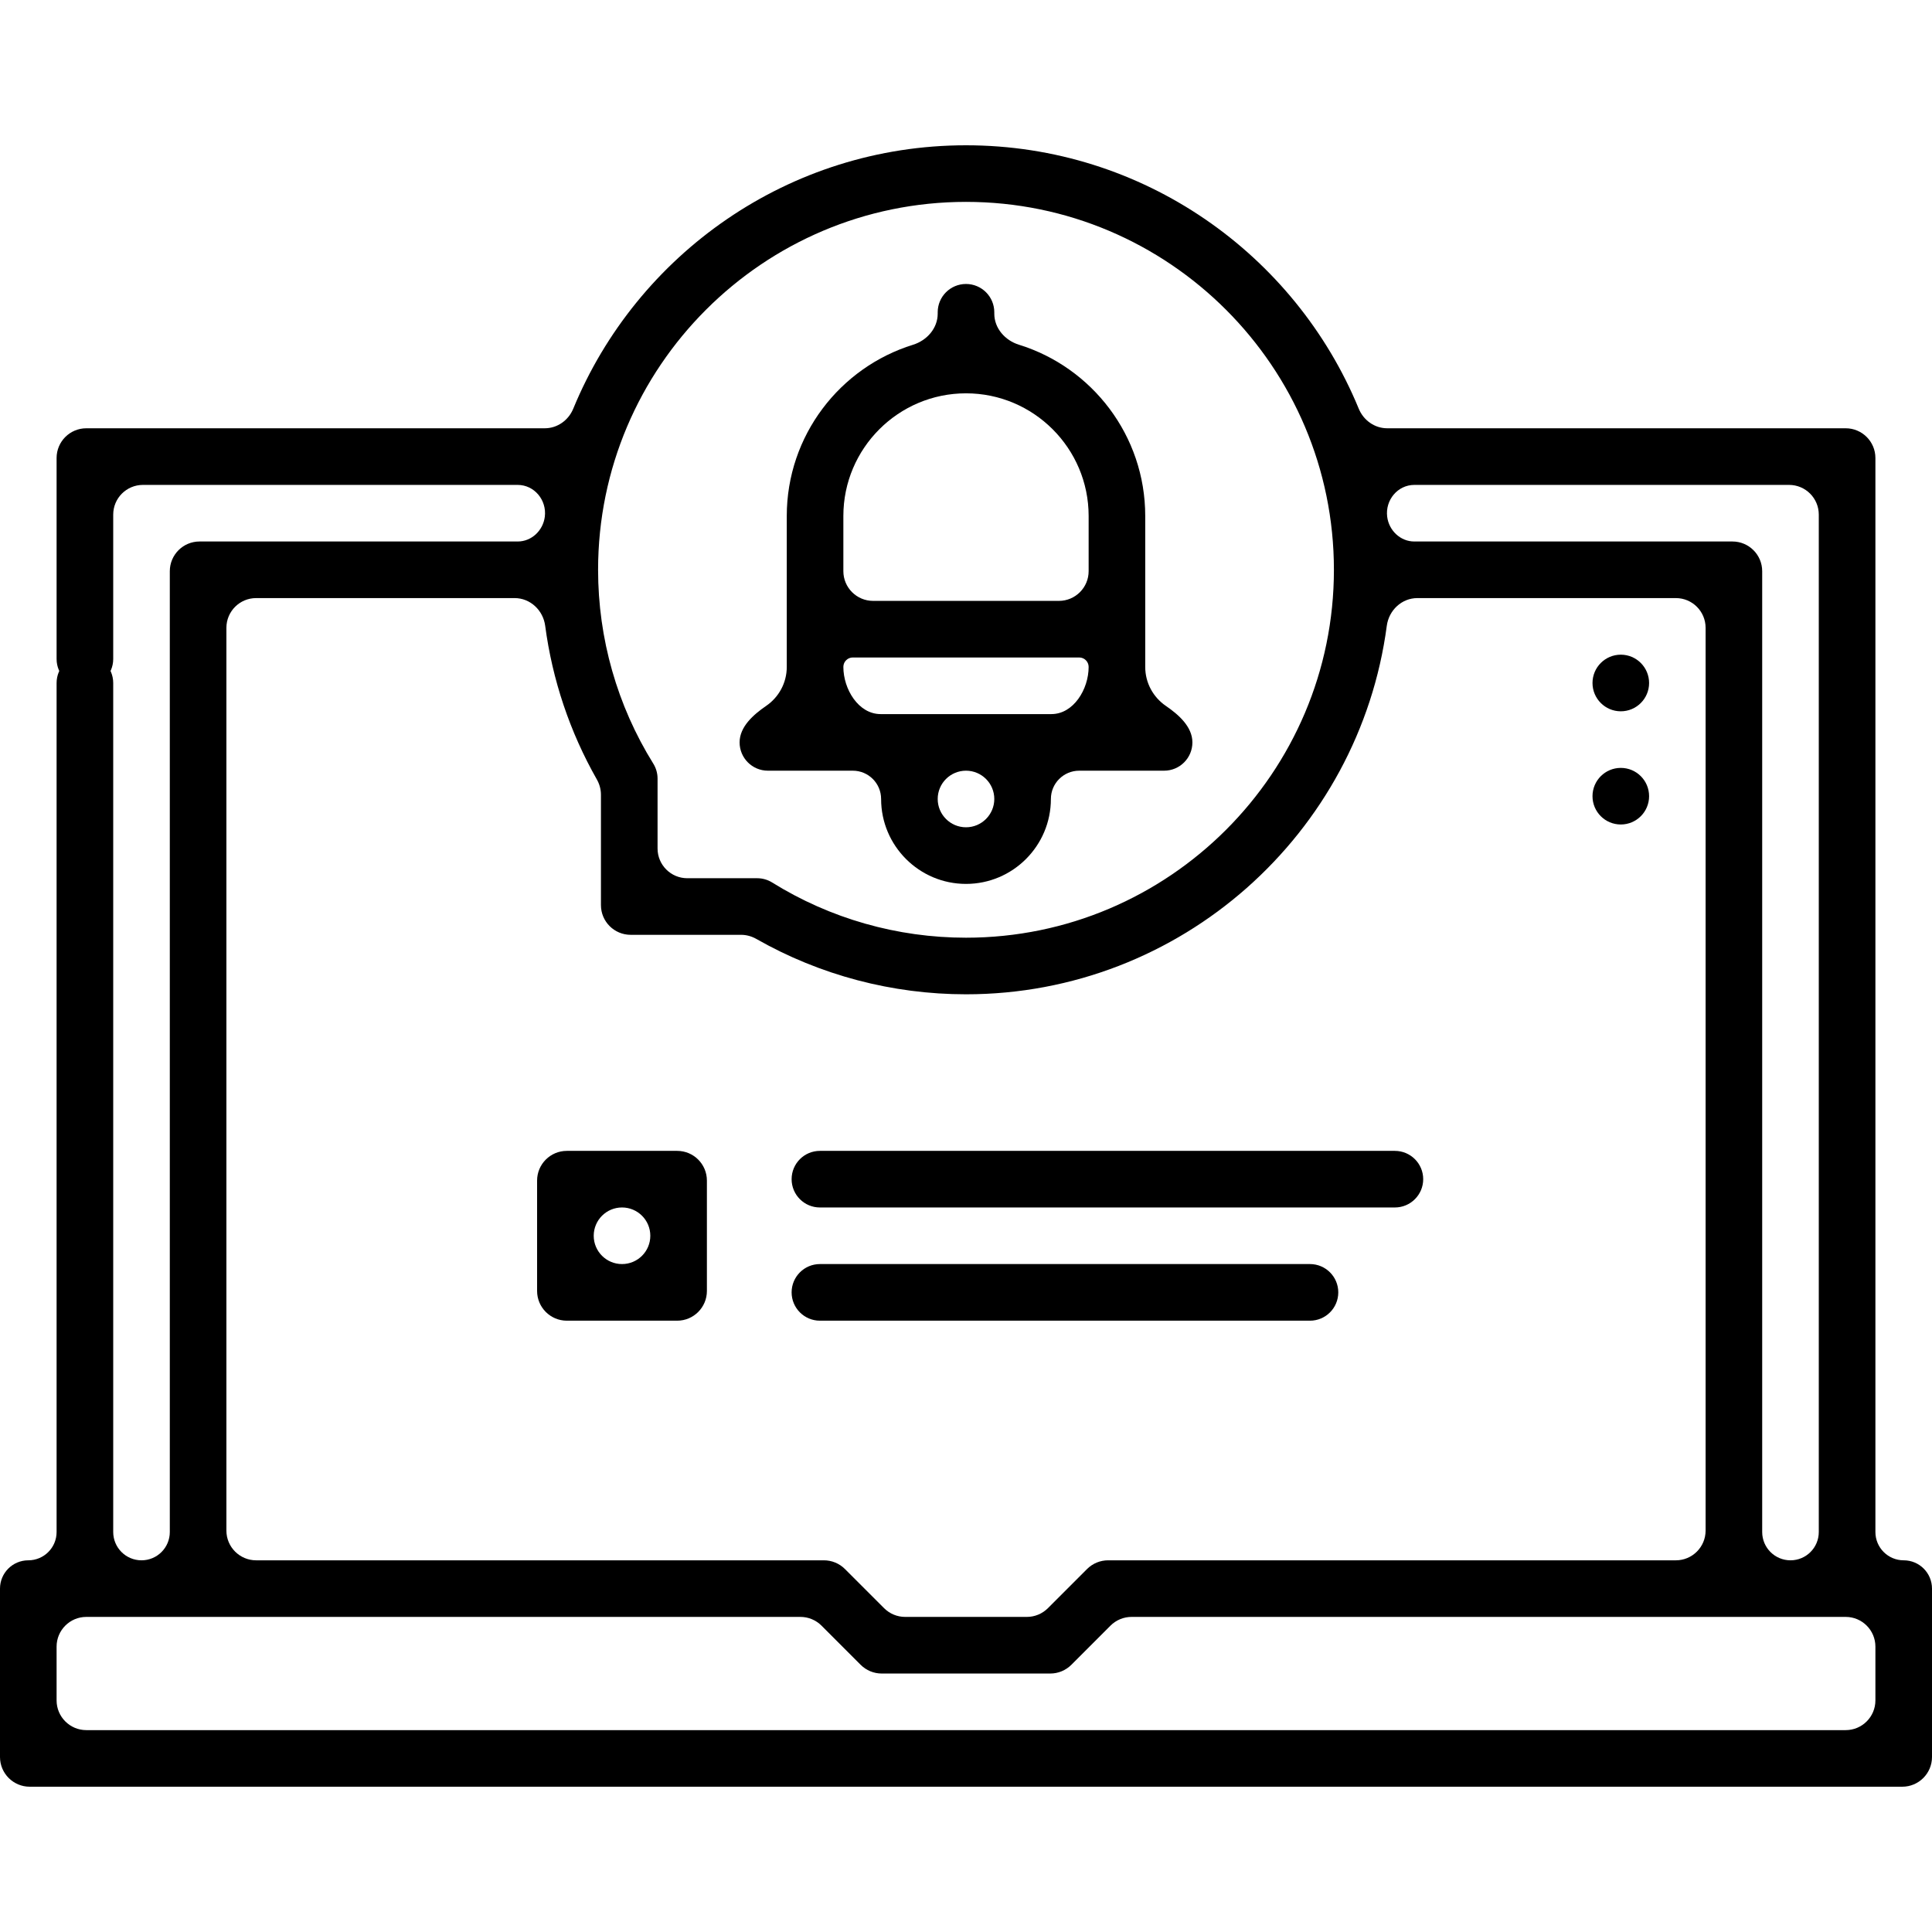
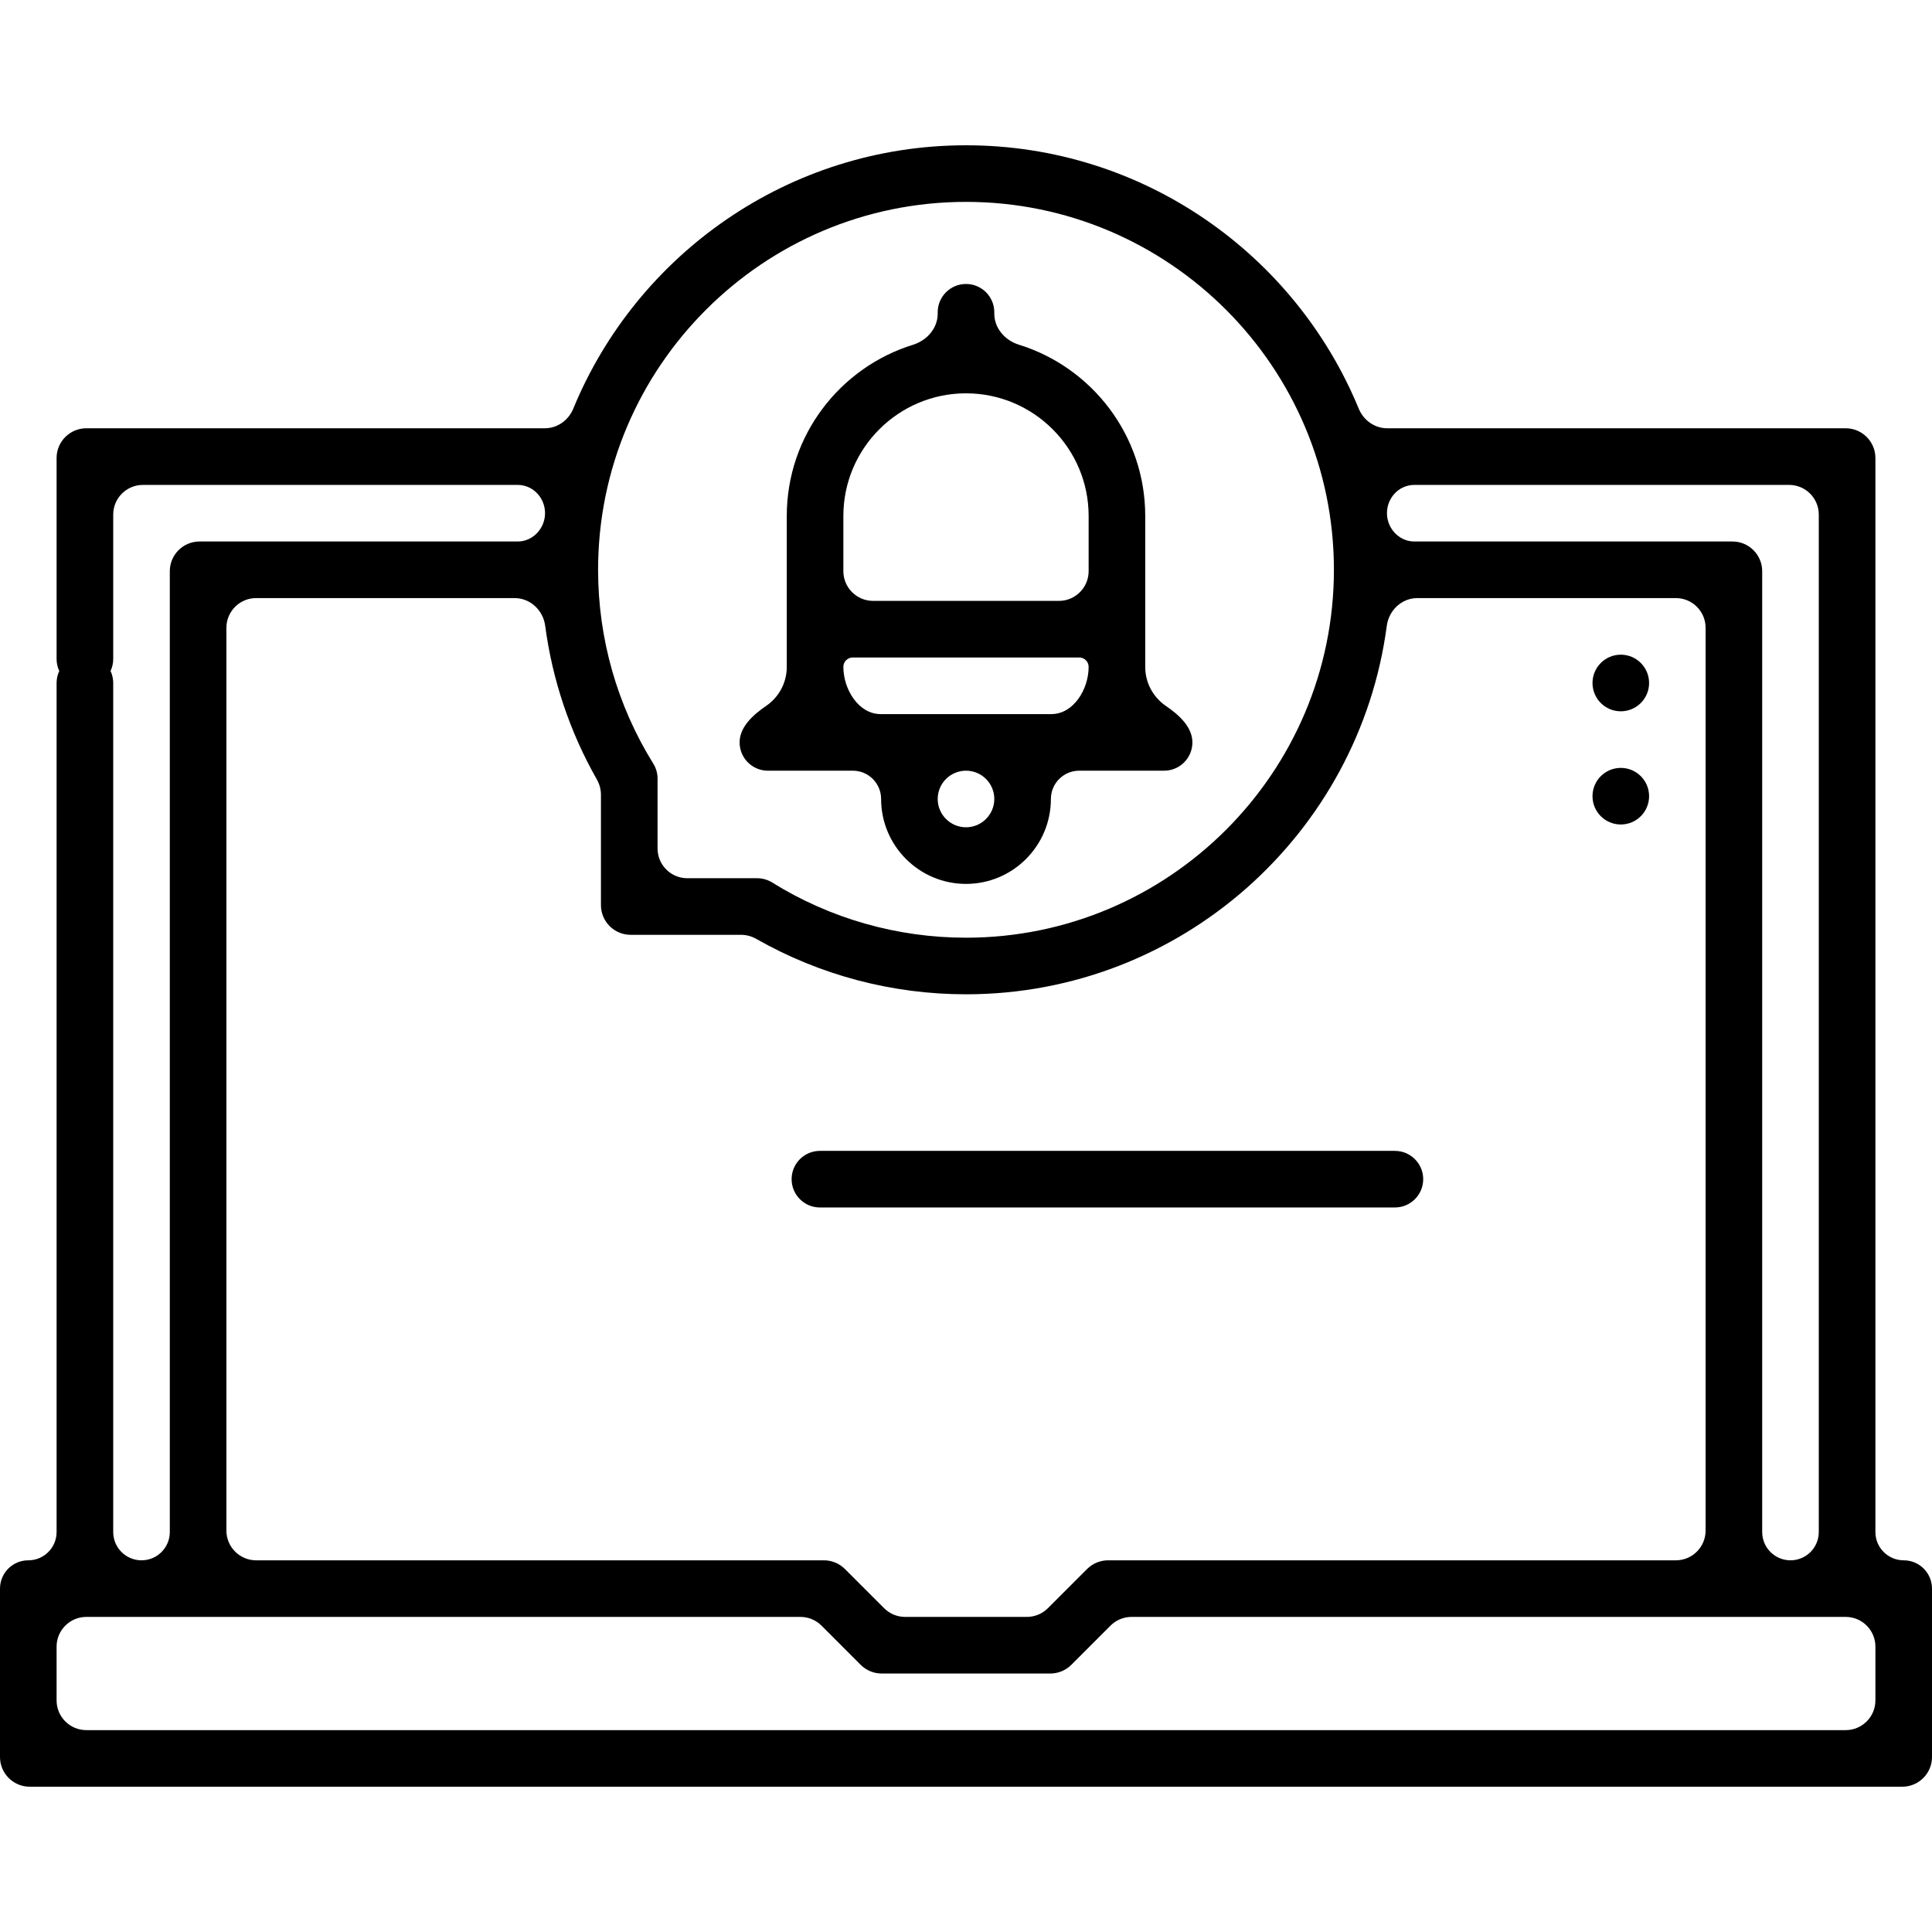
<svg xmlns="http://www.w3.org/2000/svg" width="65" height="65" viewBox="0 0 65 65" fill="none">
  <path d="M64.048 52.495C63.522 52.495 63.096 52.069 63.096 51.543V15.409C63.096 14.857 62.648 14.409 62.096 14.409H46.672C46.248 14.409 45.874 14.141 45.713 13.749C43.574 8.554 38.457 4.888 32.5 4.888C26.543 4.888 21.426 8.554 19.287 13.749C19.126 14.141 18.752 14.409 18.328 14.409H2.904C2.352 14.409 1.904 14.857 1.904 15.409V22.17C1.904 22.696 2.331 23.122 2.856 23.122C3.382 23.122 3.809 22.696 3.809 22.17V17.314C3.809 16.761 4.256 16.314 4.809 16.314H17.415C17.978 16.314 18.399 16.825 18.33 17.383C18.272 17.848 17.886 18.218 17.417 18.218H6.713C6.161 18.218 5.713 18.666 5.713 19.218V51.543C5.713 52.069 5.287 52.495 4.761 52.495C4.235 52.495 3.809 52.069 3.809 51.543V22.979C3.809 22.453 3.382 22.026 2.856 22.026C2.331 22.026 1.904 22.453 1.904 22.979V51.543C1.904 52.069 1.478 52.495 0.952 52.495C0.426 52.495 0 52.921 0 53.447V59.112C0 59.665 0.448 60.112 1 60.112H56.431C56.956 60.112 57.383 59.686 57.383 59.16C57.383 58.634 56.956 58.208 56.431 58.208H2.904C2.352 58.208 1.904 57.76 1.904 57.208V55.399C1.904 54.847 2.352 54.399 2.904 54.399H26.931C27.196 54.399 27.45 54.505 27.638 54.692L28.956 56.011C29.144 56.198 29.398 56.304 29.663 56.304H35.337C35.602 56.304 35.856 56.198 36.044 56.011L37.362 54.692C37.55 54.505 37.804 54.399 38.069 54.399H62.096C62.648 54.399 63.096 54.847 63.096 55.399V57.208C63.096 57.76 62.648 58.208 62.096 58.208H56.239C55.713 58.208 55.287 58.634 55.287 59.16C55.287 59.686 55.713 60.112 56.239 60.112H64C64.552 60.112 65 59.665 65 59.112V53.447C65 52.921 64.574 52.495 64.048 52.495ZM60.191 16.314C60.744 16.314 61.191 16.761 61.191 17.314V51.543C61.191 52.069 60.765 52.495 60.239 52.495C59.713 52.495 59.287 52.069 59.287 51.543V19.218C59.287 18.666 58.839 18.218 58.287 18.218H47.583C47.114 18.218 46.728 17.848 46.67 17.383C46.601 16.825 47.022 16.314 47.585 16.314H60.191ZM32.5 6.792C39.325 6.792 44.878 12.345 44.878 19.17C44.878 25.995 39.325 31.548 32.5 31.548C30.189 31.548 27.934 30.906 25.979 29.691C25.828 29.597 25.654 29.547 25.476 29.547H23.123C22.571 29.547 22.123 29.099 22.123 28.547V26.194C22.123 26.016 22.073 25.842 21.979 25.691C20.764 23.737 20.122 21.482 20.122 19.17C20.122 12.345 25.675 6.792 32.5 6.792ZM37.281 52.495C37.015 52.495 36.761 52.6 36.573 52.788L35.255 54.106C35.067 54.294 34.813 54.399 34.548 54.399H30.452C30.187 54.399 29.933 54.294 29.745 54.106L28.427 52.788C28.239 52.6 27.985 52.495 27.719 52.495H8.617C8.065 52.495 7.617 52.047 7.617 51.495V21.122C7.617 20.57 8.065 20.122 8.617 20.122H17.314C17.84 20.122 18.273 20.531 18.342 21.053C18.583 22.871 19.171 24.625 20.08 26.223C20.169 26.38 20.218 26.556 20.218 26.736V30.451C20.218 31.004 20.666 31.451 21.218 31.451H24.934C25.114 31.451 25.291 31.501 25.447 31.59C27.591 32.81 30.018 33.452 32.5 33.452C39.737 33.452 45.732 28.042 46.657 21.054C46.727 20.532 47.159 20.122 47.686 20.122H56.383C56.935 20.122 57.383 20.57 57.383 21.122V51.495C57.383 52.047 56.935 52.495 56.383 52.495H37.281Z" fill="black" />
  <path d="M29.644 26.881C29.644 28.456 30.925 29.738 32.5 29.738C34.075 29.738 35.356 28.456 35.356 26.881C35.356 26.355 35.783 25.929 36.309 25.929H39.165C39.691 25.929 40.117 25.503 40.117 24.977C40.117 24.451 39.655 24.044 39.221 23.747C38.804 23.461 38.53 22.981 38.53 22.438V17.359C38.53 14.654 36.74 12.36 34.282 11.598C33.813 11.453 33.452 11.044 33.452 10.553V10.506C33.452 9.98 33.026 9.554 32.5 9.554C31.974 9.554 31.548 9.98 31.548 10.506V10.553C31.548 11.044 31.187 11.453 30.718 11.599C28.26 12.36 26.47 14.654 26.47 17.36V22.438C26.47 22.981 26.196 23.461 25.779 23.747C25.345 24.045 24.883 24.451 24.883 24.977C24.883 25.503 25.309 25.929 25.835 25.929H28.692C29.217 25.929 29.644 26.355 29.644 26.881ZM33.452 26.881C33.452 27.406 33.025 27.833 32.5 27.833C31.975 27.833 31.548 27.406 31.548 26.881C31.548 26.355 31.974 25.929 32.5 25.929C33.026 25.929 33.452 26.355 33.452 26.881ZM32.5 13.233C34.775 13.233 36.626 15.084 36.626 17.359V19.216C36.626 19.768 36.178 20.216 35.626 20.216H29.374C28.822 20.216 28.374 19.768 28.374 19.216V17.359C28.374 15.084 30.225 13.233 32.5 13.233ZM28.374 22.438C28.374 22.262 28.516 22.12 28.691 22.12H36.309C36.484 22.12 36.626 22.262 36.626 22.438C36.626 23.186 36.12 24.025 35.372 24.025H29.628C28.881 24.025 28.374 23.186 28.374 22.438Z" fill="black" />
  <path d="M53.578 22.979C53.578 22.453 54.004 22.026 54.53 22.026C55.056 22.026 55.482 22.453 55.482 22.979C55.482 23.504 55.056 23.931 54.53 23.931C54.004 23.931 53.578 23.504 53.578 22.979Z" fill="black" />
  <path d="M53.578 26.787C53.578 26.261 54.004 25.835 54.53 25.835C55.056 25.835 55.482 26.261 55.482 26.787C55.482 27.313 55.056 27.739 54.53 27.739C54.004 27.739 53.578 27.313 53.578 26.787Z" fill="black" />
-   <path d="M18.07 43.433C18.07 43.985 18.518 44.433 19.07 44.433H22.783C23.335 44.433 23.783 43.985 23.783 43.433V39.72C23.783 39.167 23.335 38.72 22.783 38.72H19.07C18.518 38.72 18.07 39.167 18.07 39.72V43.433ZM19.975 41.576C19.975 41.05 20.401 40.624 20.927 40.624C21.453 40.624 21.879 41.05 21.879 41.576C21.879 42.102 21.453 42.528 20.927 42.528C20.401 42.528 19.975 42.102 19.975 41.576Z" fill="black" />
  <path d="M26.633 39.672C26.633 39.146 27.059 38.72 27.585 38.72H46.929C47.455 38.72 47.882 39.146 47.882 39.672C47.882 40.198 47.455 40.624 46.929 40.624H27.585C27.059 40.624 26.633 40.198 26.633 39.672Z" fill="black" />
-   <path d="M26.633 43.48C26.633 42.955 27.059 42.528 27.585 42.528H44.073C44.599 42.528 45.025 42.955 45.025 43.48C45.025 44.006 44.599 44.433 44.073 44.433H27.585C27.059 44.433 26.633 44.006 26.633 43.48Z" fill="black" />
</svg>